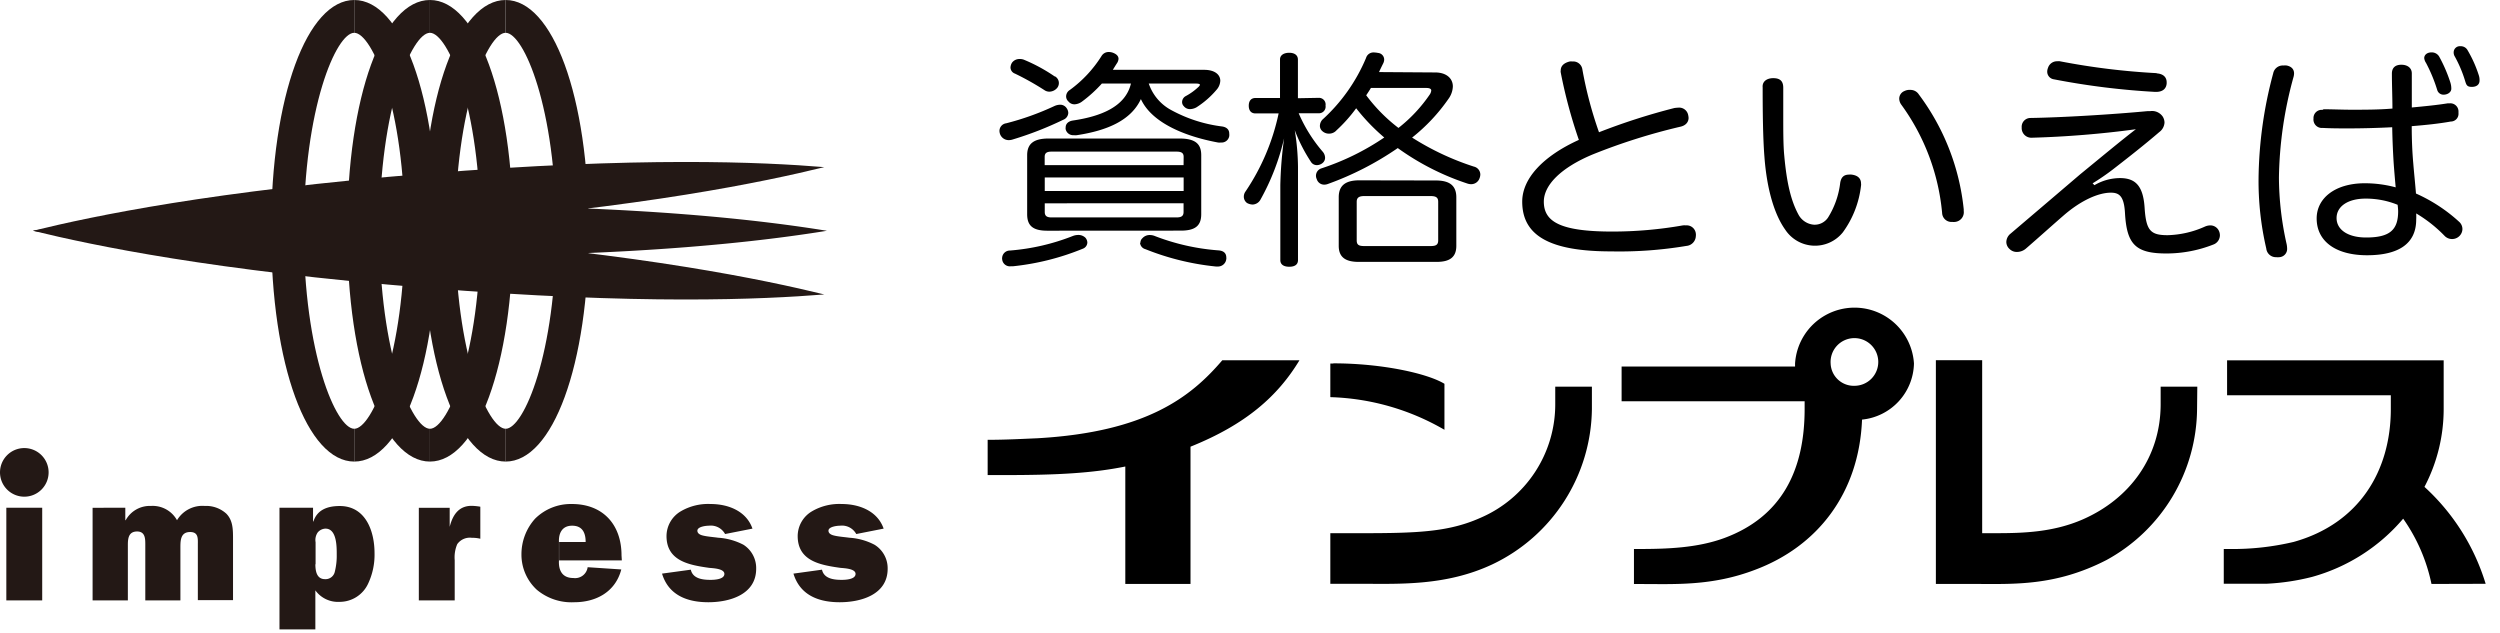
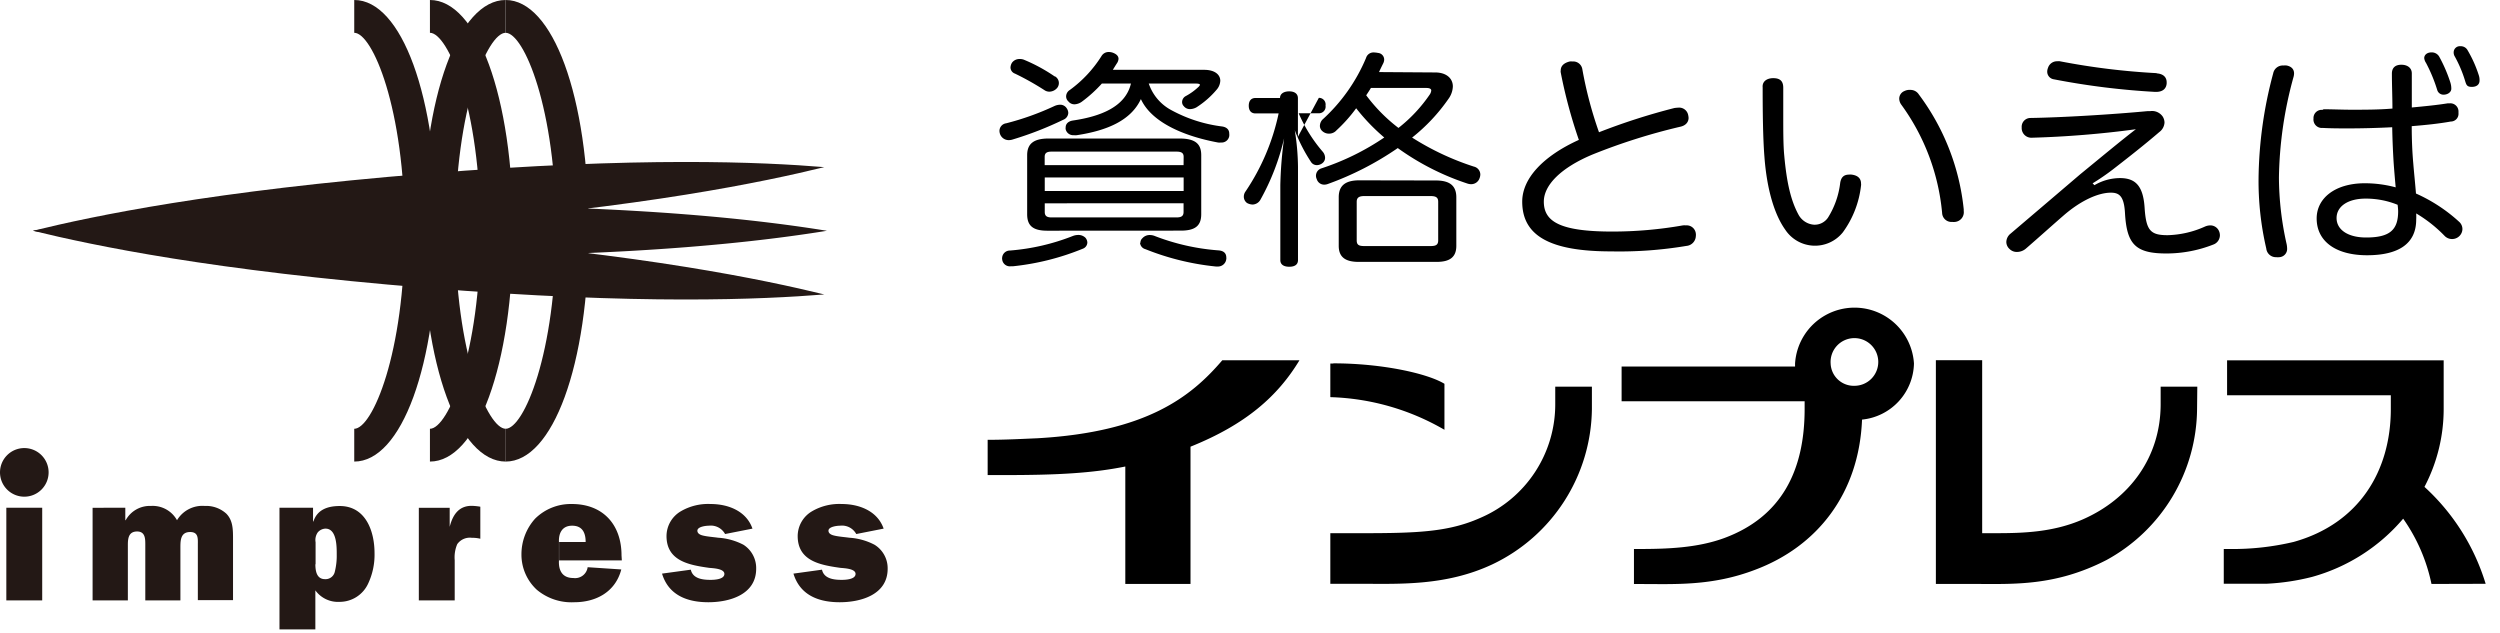
<svg xmlns="http://www.w3.org/2000/svg" viewBox="0 0 324 82" width="324" height="82">
  <defs>
    <style>.cls-1{fill:#231815}</style>
  </defs>
  <g>
    <g>
-       <path d="M201.56 50.11h4.75V53a22.56 22.56 0 0 1-12.9 20.14c-6 2.82-12.09 2.52-16.91 2.52h-4.09V69.1c9.88 0 14.64.17 19.48-2a16 16 0 0 0 9.67-14.74Zm-28.76-3h-.39v4.36a31.2 31.2 0 0 1 14.79 4.23v-5.96c-2.2-1.34-8.08-2.65-14.4-2.65ZM284.74 53A22.5 22.5 0 0 1 273 72.58c-6.65 3.43-12.13 3.1-17.11 3.1h-5v-29h6V69.1h1.86c3.44 0 7.39-.12 11.21-1.8 6-2.64 10.06-8 10.06-14.93v-2.26h4.75ZM315.12 75.68a22.68 22.68 0 0 0-3.67-8.46 23.8 23.8 0 0 1-11.82 7.55 29.49 29.49 0 0 1-5.84.88h-5.59v-4.5h.76a34.14 34.14 0 0 0 8.31-.92c8.46-2.37 12.58-9.18 12.58-17.23v-1.77h-21.22V46.7h28.07V53a21.72 21.72 0 0 1-2.49 10.1 28 28 0 0 1 7.93 12.56ZM154.29 57.89v17.79h-8.45V60.46c-4.31.87-8.87 1.11-15.65 1.11H128V57c2.35 0 4.5-.12 6.41-.2 14.18-.8 19.95-5.37 24-10.11h10c-2.8 4.64-6.93 8.31-14.12 11.2ZM248.05 47.11a7.72 7.72 0 0 0-15.41 0v.39h-22.48V52h23.72v1c0 8-3 14-10.44 16.74-3.45 1.26-7.26 1.41-11.05 1.41h-.63v4.54h.83c4.52 0 9.32.28 14.88-1.85 8-3 13.46-9.83 13.85-19.46a7.47 7.47 0 0 0 6.73-7.27Zm-10.8 0a3.09 3.09 0 1 1 3.09 2.89 3 3 0 0 1-3.09-2.89ZM137.42 13.57a1 1 0 0 1 .83.47 1.1 1.1 0 0 1 .2.6 1 1 0 0 1-.65.88 44.14 44.14 0 0 1-6.53 2.55 1.67 1.67 0 0 1-.52.09 1.19 1.19 0 0 1-1.15-.8 1.33 1.33 0 0 1-.07-.38 1 1 0 0 1 .87-1 35.5 35.5 0 0 0 6.28-2.25 1.89 1.89 0 0 1 .74-.16Zm2.31 16.88a1.3 1.3 0 0 1 .94.36 1 1 0 0 1 .25.62.88.88 0 0 1-.58.8 32.8 32.8 0 0 1-9.07 2.28H131a1 1 0 0 1-1.12-.92.59.59 0 0 1 0-.21 1 1 0 0 1 1-.91A28.19 28.19 0 0 0 139 30.6a2 2 0 0 1 .73-.15Zm-3-20.55a1 1 0 0 1 .29 1.48 1.35 1.35 0 0 1-1 .5 1.12 1.12 0 0 1-.68-.21 35.64 35.64 0 0 0-3.8-2.13.86.86 0 0 1-.58-.77 1.26 1.26 0 0 1 .2-.65 1.18 1.18 0 0 1 1-.47 1.36 1.36 0 0 1 .61.12 21.71 21.71 0 0 1 3.91 2.13Zm-1 20c-1.83 0-2.61-.62-2.61-2.13v-7.65c0-1.51.87-2.17 2.8-2.17h16.9c2.06 0 2.86.66 2.86 2.17v7.64c0 1.51-.8 2.13-2.64 2.13Zm17.67-9.57c0-.53-.32-.68-.94-.68h-16.17c-.58 0-.9.15-.9.68v1.07h18Zm0 2.67h-18v1.75h18Zm-18 3.35v1.12c0 .56.32.71.9.71h16.15c.62 0 .94-.15.94-.71v-1.13Zm7.4-15.52a17.27 17.27 0 0 1-2.54 2.31 1.77 1.77 0 0 1-1 .38 1 1 0 0 1-.8-.38.87.87 0 0 1-.29-.66 1 1 0 0 1 .48-.82 15.85 15.85 0 0 0 4.12-4.42 1.07 1.07 0 0 1 .93-.5 1.58 1.58 0 0 1 .52.09c.48.18.74.44.74.8a1.21 1.21 0 0 1-.16.5c-.2.3-.39.62-.58.92h11.84c1.41 0 2.09.65 2.09 1.42a1.89 1.89 0 0 1-.48 1.16 11.47 11.47 0 0 1-2.61 2.28 1.77 1.77 0 0 1-.8.23 1 1 0 0 1-.84-.38.74.74 0 0 1-.22-.54.89.89 0 0 1 .48-.77 7.68 7.68 0 0 0 1.7-1.24c.1-.12.13-.18.13-.24s-.16-.14-.48-.14h-6.15a6.12 6.12 0 0 0 2.9 3.43 18.54 18.54 0 0 0 6.6 2.13c.61.09.93.42.93.92a1.35 1.35 0 0 1 0 .33 1 1 0 0 1-1.07.83 1.67 1.67 0 0 1-.38 0c-4.63-.86-8.66-2.7-10-5.63-1.29 2.78-4.41 4.09-8.3 4.68a1.71 1.71 0 0 1-.39 0 1 1 0 0 1-1.06-.77.66.66 0 0 1 0-.24c0-.47.35-.8.93-.89 3.6-.53 6.82-1.77 7.53-4.79Zm5 20.64a.75.75 0 0 1 .25-.59 1.25 1.25 0 0 1 1-.42 1.8 1.8 0 0 1 .67.15 28.67 28.67 0 0 0 8.21 1.84c.71.06 1 .41 1 .94a.33.33 0 0 1 0 .15 1.08 1.08 0 0 1-1.13 1h-.22a33.55 33.55 0 0 1-9.14-2.25.92.92 0 0 1-.69-.83ZM170.92 12.68a.86.86 0 0 1 .87 1 .86.86 0 0 1-.87 1h-2.61a19.36 19.36 0 0 0 3.13 5 1.24 1.24 0 0 1 .29.74.87.87 0 0 1-.33.71 1.17 1.17 0 0 1-.74.27.88.88 0 0 1-.74-.39 20.92 20.92 0 0 1-2.12-4.14 31 31 0 0 1 .42 4.77v12.07c0 .56-.39.86-1.13.86s-1.16-.3-1.16-.86V24a52.05 52.05 0 0 1 .49-6.08 30.12 30.12 0 0 1-3.09 8 1.21 1.21 0 0 1-1 .59 1.61 1.61 0 0 1-.71-.2 1 1 0 0 1-.42-.83 1.14 1.14 0 0 1 .23-.68 28.59 28.59 0 0 0 4.28-10.1h-3c-.58 0-.87-.39-.87-1s.29-1 .87-1h3.18v-5c0-.54.48-.86 1.19-.86s1.13.32 1.13.89v5ZM186 9.39c1.45 0 2.29.77 2.29 1.81a2.92 2.92 0 0 1-.58 1.63 23.4 23.4 0 0 1-4.7 5 34.74 34.74 0 0 0 8 3.76 1.07 1.07 0 0 1 .84 1 1.44 1.44 0 0 1-.1.51 1.14 1.14 0 0 1-1.09.77 1.52 1.52 0 0 1-.51-.09 33.2 33.2 0 0 1-9-4.59 39.4 39.4 0 0 1-9.05 4.65 1.33 1.33 0 0 1-.45.09 1 1 0 0 1-1-.72 1 1 0 0 1-.1-.44 1 1 0 0 1 .71-.95 32.49 32.49 0 0 0 8.14-4 25.59 25.59 0 0 1-3.64-3.79 19.31 19.31 0 0 1-2.54 2.85 1.28 1.28 0 0 1-1 .44 1.25 1.25 0 0 1-.87-.35.89.89 0 0 1-.29-.69 1.24 1.24 0 0 1 .32-.77 22.56 22.56 0 0 0 5.66-8 1 1 0 0 1 1.06-.71 2.73 2.73 0 0 1 .49.06.87.87 0 0 1 .8.86 1.14 1.14 0 0 1-.1.44c-.19.38-.38.77-.57 1.18Zm.07 14c1.77 0 2.67.63 2.67 2.19v6.28c0 1.46-.84 2.08-2.54 2.08h-10.13c-1.71 0-2.57-.62-2.57-2.08v-6.3c0-1.56.93-2.19 2.67-2.19Zm-.68 8.5c.68 0 1-.14 1-.74v-5c0-.56-.29-.74-1-.74h-8.56c-.67 0-1 .18-1 .74v5c0 .6.29.74 1 .74Zm-7.72-20.49c-.19.32-.39.62-.61.95a21.47 21.47 0 0 0 4.18 4.23 19.34 19.34 0 0 0 4.09-4.38 1.12 1.12 0 0 0 .16-.48c0-.2-.23-.32-.61-.32ZM217 14a5.05 5.05 0 0 1 .52-.05 1.19 1.19 0 0 1 1.25.88 2.34 2.34 0 0 1 .07.45c0 .53-.36 1-1.1 1.15A78.17 78.17 0 0 0 206.45 20c-4.18 1.74-6.37 4-6.37 6.13 0 2.57 2.06 3.88 8.88 3.88a52.78 52.78 0 0 0 9.14-.8 1.71 1.71 0 0 1 .39 0 1.19 1.19 0 0 1 1.29 1.06 1.23 1.23 0 0 1 0 .33 1.33 1.33 0 0 1-1.22 1.27 52.63 52.63 0 0 1-9.76.71c-7.88 0-11.52-2-11.52-6.45 0-3 2.71-5.9 7.34-8a64.11 64.11 0 0 1-2.35-8.74.74.74 0 0 1 0-.26c0-.65.51-1 1.16-1.16a1.38 1.38 0 0 1 .35 0 1.19 1.19 0 0 1 1.29 1 51.66 51.66 0 0 0 2.16 8.17A82.55 82.55 0 0 1 217 14ZM229.82 10.13c1 0 1.29.51 1.29 1.25v3.79c0 1.89 0 3.67.13 5 .32 3.56.87 5.84 1.83 7.62a2.49 2.49 0 0 0 2 1.33 2.08 2.08 0 0 0 1.84-.92 10.85 10.85 0 0 0 1.58-4.5c.12-.74.48-1.07 1.15-1.07a1.23 1.23 0 0 1 .33 0c.74.09 1.22.45 1.22 1.16a.77.77 0 0 1 0 .26 12.7 12.7 0 0 1-2.35 6.05 4.62 4.62 0 0 1-7.47-.33c-1.38-1.93-2.38-5.15-2.7-9.45-.19-2.37-.23-5.83-.23-9-.07-.71.48-1.19 1.38-1.19Zm17.77 1.52a1.28 1.28 0 0 1 1.09.59 29.93 29.93 0 0 1 5.82 14.89v.21a1.26 1.26 0 0 1-1.12 1.42 1.59 1.59 0 0 1-.36 0 1.21 1.21 0 0 1-1.32-1.15 28.19 28.19 0 0 0-5.31-14.07 1.37 1.37 0 0 1-.25-.74 1.07 1.07 0 0 1 .67-1 1.51 1.51 0 0 1 .78-.15ZM271.44 24a6.58 6.58 0 0 1 3.31-.92c2 0 3 1 3.19 3.82.19 3 .77 3.58 3 3.58a12.53 12.53 0 0 0 4.83-1.12 1.8 1.8 0 0 1 .67-.15 1.22 1.22 0 0 1 1.13.71 1.37 1.37 0 0 1 .13.56 1.29 1.29 0 0 1-.87 1.22 16.62 16.62 0 0 1-6.08 1.15c-4 0-5.12-1.21-5.35-5.21-.12-2.22-.74-2.67-1.83-2.67-1.54 0-3.8.92-6.18 3-1.51 1.31-3.25 2.88-4.79 4.21a1.77 1.77 0 0 1-1.16.47 1.31 1.31 0 0 1-1-.38 1.23 1.23 0 0 1-.42-.89 1.42 1.42 0 0 1 .55-1.1c2.35-2 5.7-4.85 9-7.67 2.68-2.19 5.38-4.44 7.24-5.86a127.29 127.29 0 0 1-13.51 1.1 1.25 1.25 0 0 1-1.29-1.22v-.13a1.14 1.14 0 0 1 1.1-1.21c4.08-.06 10.58-.45 15.25-.89h.32a1.68 1.68 0 0 1 1.61.71 1.51 1.51 0 0 1 .23.77 1.64 1.64 0 0 1-.68 1.24c-1.93 1.66-4.09 3.35-6 4.83a29.8 29.8 0 0 1-2.64 1.81Zm8.07-14.49c.9.06 1.29.54 1.29 1.16v.15c-.06.71-.55 1.09-1.38 1.09h-.1a96.72 96.72 0 0 1-13.13-1.63 1 1 0 0 1-.87-1 1.29 1.29 0 0 1 .1-.48 1.22 1.22 0 0 1 1.19-.86 1.5 1.5 0 0 1 .35 0 90.84 90.84 0 0 0 12.55 1.54ZM297.31 9.51a1.85 1.85 0 0 1-.09.54A51.34 51.34 0 0 0 295.35 23a39.8 39.8 0 0 0 1 8.65 3.07 3.07 0 0 1 .06.53 1.07 1.07 0 0 1-1 1.15 1.93 1.93 0 0 1-.41 0 1.25 1.25 0 0 1-1.29-1.12 38.57 38.57 0 0 1-1-9.21 54.45 54.45 0 0 1 1.9-13.51 1.26 1.26 0 0 1 1.32-1 2.13 2.13 0 0 1 .42 0c.65.13.96.51.96 1.02Zm3.83 4.65c1.16 0 2.38.06 3.61.06 1.74 0 3.54 0 5.31-.15 0-1.48-.07-3-.07-4.53 0-.77.45-1.15 1.23-1.15s1.35.41 1.35 1.12v4.42c1.57-.15 3.18-.3 4.66-.54h.26a1.06 1.06 0 0 1 1.13 1v.27a1 1 0 0 1-1 1.09c-1.49.27-3.19.45-5.06.6 0 1.74.07 3.34.2 4.82.09 1.13.25 2.64.35 3.91a20.8 20.8 0 0 1 5.6 3.67 1.26 1.26 0 0 1 .42.95 1.3 1.3 0 0 1-.39.89 1.35 1.35 0 0 1-1.9 0 17.68 17.68 0 0 0-3.7-2.93 7.68 7.68 0 0 1 0 .8c0 3.14-2.31 4.62-6.37 4.62s-6.53-1.81-6.53-4.77c0-2.64 2.41-4.56 6.24-4.56a15.41 15.41 0 0 1 4 .53c-.09-1-.19-2.16-.26-3.14-.09-1.42-.16-3-.19-4.65-1.77.09-3.73.15-5.66.15-1.13 0-2.25 0-3.35-.06a1.09 1.09 0 0 1-1.19-1.21 1.06 1.06 0 0 1 1.16-1.13Zm5.44 11.58c-2.28 0-3.76 1-3.76 2.52s1.48 2.52 3.83 2.52c3.09 0 4.15-1 4.15-3.41a7.3 7.3 0 0 0-.07-.83 10.91 10.91 0 0 0-4.15-.8Zm7.6-18.21c0-.42.38-.74.93-.74a1.11 1.11 0 0 1 1 .53 19 19 0 0 1 1.45 3.35 2.62 2.62 0 0 1 .13.83c0 .44-.46.77-1 .77a.84.84 0 0 1-.83-.62 20 20 0 0 0-1.45-3.5 1.36 1.36 0 0 1-.23-.62ZM318 6.7a.8.8 0 0 1 .87-.71 1 1 0 0 1 .9.47 15.9 15.9 0 0 1 1.48 3.29 1.91 1.91 0 0 1 .1.68c0 .53-.38.83-1 .83s-.71-.24-.87-.77a16.24 16.24 0 0 0-1.39-3.26 1 1 0 0 1-.09-.53Z" />
-       <path class="cls-1" d="M45.91 4.25c-2.34 0-6.54 9.75-6.54 25.66s4.2 25.66 6.54 25.66v4.25c-6.06 0-10.77-12.38-10.77-29.91S39.85 0 45.91 0Z" />
-       <path class="cls-1" d="M55.72 4.25c-2.34 0-6.54 9.75-6.54 25.66s4.2 25.66 6.54 25.66v4.25C49.66 59.82 45 47.44 45 29.91S49.66 0 55.72 0Z" />
+       <path d="M201.56 50.11h4.75V53a22.56 22.56 0 0 1-12.9 20.14c-6 2.82-12.09 2.52-16.91 2.52h-4.09V69.1c9.88 0 14.64.17 19.48-2a16 16 0 0 0 9.67-14.74Zm-28.76-3h-.39v4.36a31.2 31.2 0 0 1 14.79 4.23v-5.96c-2.2-1.34-8.08-2.65-14.4-2.65ZM284.74 53A22.5 22.5 0 0 1 273 72.58c-6.65 3.43-12.13 3.1-17.11 3.1h-5v-29h6V69.1h1.86c3.44 0 7.39-.12 11.21-1.8 6-2.64 10.06-8 10.06-14.93v-2.26h4.75ZM315.12 75.68a22.68 22.68 0 0 0-3.67-8.46 23.8 23.8 0 0 1-11.82 7.55 29.49 29.49 0 0 1-5.84.88h-5.59v-4.5h.76a34.14 34.14 0 0 0 8.31-.92c8.46-2.37 12.58-9.18 12.58-17.23v-1.77h-21.22V46.7h28.07V53a21.72 21.72 0 0 1-2.49 10.1 28 28 0 0 1 7.93 12.56ZM154.29 57.89v17.79h-8.45V60.46c-4.31.87-8.87 1.11-15.65 1.11H128V57c2.35 0 4.5-.12 6.41-.2 14.18-.8 19.95-5.37 24-10.11h10c-2.8 4.64-6.93 8.31-14.12 11.2ZM248.05 47.11a7.72 7.72 0 0 0-15.41 0v.39h-22.48V52h23.72v1c0 8-3 14-10.44 16.74-3.45 1.26-7.26 1.41-11.05 1.41h-.63v4.54h.83c4.52 0 9.32.28 14.88-1.85 8-3 13.46-9.83 13.85-19.46a7.47 7.47 0 0 0 6.73-7.27Zm-10.8 0a3.09 3.09 0 1 1 3.09 2.89 3 3 0 0 1-3.09-2.89ZM137.42 13.57a1 1 0 0 1 .83.47 1.1 1.1 0 0 1 .2.6 1 1 0 0 1-.65.88 44.14 44.14 0 0 1-6.53 2.55 1.67 1.67 0 0 1-.52.09 1.19 1.19 0 0 1-1.15-.8 1.33 1.33 0 0 1-.07-.38 1 1 0 0 1 .87-1 35.5 35.5 0 0 0 6.28-2.25 1.89 1.89 0 0 1 .74-.16Zm2.31 16.88a1.3 1.3 0 0 1 .94.36 1 1 0 0 1 .25.62.88.88 0 0 1-.58.8 32.8 32.8 0 0 1-9.07 2.28H131a1 1 0 0 1-1.12-.92.59.59 0 0 1 0-.21 1 1 0 0 1 1-.91A28.19 28.19 0 0 0 139 30.6a2 2 0 0 1 .73-.15Zm-3-20.55a1 1 0 0 1 .29 1.48 1.35 1.35 0 0 1-1 .5 1.12 1.12 0 0 1-.68-.21 35.64 35.64 0 0 0-3.8-2.13.86.86 0 0 1-.58-.77 1.26 1.26 0 0 1 .2-.65 1.18 1.18 0 0 1 1-.47 1.36 1.36 0 0 1 .61.12 21.71 21.71 0 0 1 3.91 2.13Zm-1 20c-1.83 0-2.61-.62-2.61-2.13v-7.65c0-1.51.87-2.17 2.8-2.17h16.9c2.06 0 2.86.66 2.86 2.17v7.64c0 1.51-.8 2.13-2.64 2.13Zm17.67-9.57c0-.53-.32-.68-.94-.68h-16.17c-.58 0-.9.15-.9.68v1.07h18Zm0 2.67h-18v1.75h18Zm-18 3.35v1.12c0 .56.32.71.9.71h16.15c.62 0 .94-.15.94-.71v-1.13Zm7.4-15.52a17.27 17.27 0 0 1-2.54 2.31 1.77 1.77 0 0 1-1 .38 1 1 0 0 1-.8-.38.87.87 0 0 1-.29-.66 1 1 0 0 1 .48-.82 15.85 15.85 0 0 0 4.12-4.42 1.07 1.07 0 0 1 .93-.5 1.58 1.58 0 0 1 .52.09c.48.18.74.44.74.8a1.21 1.21 0 0 1-.16.5c-.2.3-.39.62-.58.92h11.84c1.41 0 2.09.65 2.09 1.42a1.89 1.89 0 0 1-.48 1.16 11.47 11.47 0 0 1-2.61 2.28 1.77 1.77 0 0 1-.8.23 1 1 0 0 1-.84-.38.74.74 0 0 1-.22-.54.89.89 0 0 1 .48-.77 7.68 7.68 0 0 0 1.7-1.24c.1-.12.13-.18.13-.24s-.16-.14-.48-.14h-6.15a6.12 6.12 0 0 0 2.9 3.43 18.54 18.54 0 0 0 6.6 2.13c.61.09.93.42.93.92a1.35 1.35 0 0 1 0 .33 1 1 0 0 1-1.07.83 1.67 1.67 0 0 1-.38 0c-4.63-.86-8.66-2.7-10-5.63-1.29 2.78-4.41 4.09-8.3 4.68a1.71 1.71 0 0 1-.39 0 1 1 0 0 1-1.06-.77.66.66 0 0 1 0-.24c0-.47.35-.8.93-.89 3.6-.53 6.82-1.77 7.53-4.79Zm5 20.64a.75.75 0 0 1 .25-.59 1.25 1.25 0 0 1 1-.42 1.8 1.8 0 0 1 .67.15 28.67 28.67 0 0 0 8.21 1.84c.71.06 1 .41 1 .94a.33.33 0 0 1 0 .15 1.08 1.08 0 0 1-1.13 1h-.22a33.55 33.55 0 0 1-9.14-2.25.92.92 0 0 1-.69-.83ZM170.92 12.68a.86.86 0 0 1 .87 1 .86.86 0 0 1-.87 1h-2.61a19.36 19.36 0 0 0 3.13 5 1.24 1.24 0 0 1 .29.74.87.87 0 0 1-.33.71 1.17 1.17 0 0 1-.74.27.88.88 0 0 1-.74-.39 20.92 20.92 0 0 1-2.12-4.14 31 31 0 0 1 .42 4.77v12.07c0 .56-.39.86-1.13.86s-1.16-.3-1.16-.86V24a52.05 52.05 0 0 1 .49-6.08 30.12 30.12 0 0 1-3.09 8 1.21 1.21 0 0 1-1 .59 1.61 1.61 0 0 1-.71-.2 1 1 0 0 1-.42-.83 1.14 1.14 0 0 1 .23-.68 28.59 28.59 0 0 0 4.28-10.1h-3c-.58 0-.87-.39-.87-1s.29-1 .87-1h3.18c0-.54.48-.86 1.19-.86s1.13.32 1.13.89v5ZM186 9.39c1.45 0 2.29.77 2.29 1.81a2.92 2.92 0 0 1-.58 1.63 23.4 23.4 0 0 1-4.7 5 34.74 34.74 0 0 0 8 3.76 1.07 1.07 0 0 1 .84 1 1.44 1.44 0 0 1-.1.51 1.14 1.14 0 0 1-1.09.77 1.52 1.52 0 0 1-.51-.09 33.2 33.2 0 0 1-9-4.59 39.4 39.4 0 0 1-9.05 4.65 1.33 1.33 0 0 1-.45.09 1 1 0 0 1-1-.72 1 1 0 0 1-.1-.44 1 1 0 0 1 .71-.95 32.49 32.49 0 0 0 8.14-4 25.59 25.59 0 0 1-3.64-3.79 19.31 19.31 0 0 1-2.54 2.85 1.28 1.28 0 0 1-1 .44 1.25 1.25 0 0 1-.87-.35.89.89 0 0 1-.29-.69 1.24 1.24 0 0 1 .32-.77 22.56 22.56 0 0 0 5.66-8 1 1 0 0 1 1.06-.71 2.73 2.73 0 0 1 .49.06.87.87 0 0 1 .8.86 1.14 1.14 0 0 1-.1.44c-.19.38-.38.77-.57 1.18Zm.07 14c1.77 0 2.67.63 2.67 2.19v6.28c0 1.46-.84 2.08-2.54 2.08h-10.13c-1.71 0-2.57-.62-2.57-2.08v-6.3c0-1.56.93-2.19 2.67-2.19Zm-.68 8.5c.68 0 1-.14 1-.74v-5c0-.56-.29-.74-1-.74h-8.56c-.67 0-1 .18-1 .74v5c0 .6.29.74 1 .74Zm-7.72-20.49c-.19.32-.39.62-.61.95a21.47 21.47 0 0 0 4.18 4.23 19.34 19.34 0 0 0 4.09-4.38 1.12 1.12 0 0 0 .16-.48c0-.2-.23-.32-.61-.32ZM217 14a5.05 5.05 0 0 1 .52-.05 1.19 1.19 0 0 1 1.25.88 2.34 2.34 0 0 1 .07.45c0 .53-.36 1-1.1 1.15A78.17 78.17 0 0 0 206.45 20c-4.18 1.74-6.37 4-6.37 6.13 0 2.57 2.06 3.88 8.88 3.88a52.78 52.78 0 0 0 9.14-.8 1.71 1.71 0 0 1 .39 0 1.19 1.19 0 0 1 1.29 1.06 1.23 1.23 0 0 1 0 .33 1.33 1.33 0 0 1-1.22 1.27 52.63 52.63 0 0 1-9.76.71c-7.88 0-11.52-2-11.52-6.45 0-3 2.71-5.9 7.34-8a64.11 64.11 0 0 1-2.35-8.74.74.74 0 0 1 0-.26c0-.65.51-1 1.16-1.16a1.38 1.38 0 0 1 .35 0 1.19 1.19 0 0 1 1.29 1 51.66 51.66 0 0 0 2.16 8.17A82.55 82.55 0 0 1 217 14ZM229.82 10.13c1 0 1.29.51 1.29 1.25v3.79c0 1.89 0 3.67.13 5 .32 3.56.87 5.84 1.83 7.62a2.49 2.49 0 0 0 2 1.33 2.08 2.08 0 0 0 1.84-.92 10.85 10.85 0 0 0 1.58-4.5c.12-.74.48-1.07 1.15-1.07a1.23 1.23 0 0 1 .33 0c.74.09 1.22.45 1.22 1.16a.77.77 0 0 1 0 .26 12.7 12.7 0 0 1-2.35 6.05 4.62 4.62 0 0 1-7.47-.33c-1.38-1.93-2.38-5.15-2.7-9.45-.19-2.37-.23-5.83-.23-9-.07-.71.48-1.19 1.38-1.19Zm17.77 1.52a1.28 1.28 0 0 1 1.09.59 29.93 29.93 0 0 1 5.82 14.89v.21a1.26 1.26 0 0 1-1.12 1.42 1.59 1.59 0 0 1-.36 0 1.21 1.21 0 0 1-1.32-1.15 28.19 28.19 0 0 0-5.31-14.07 1.37 1.37 0 0 1-.25-.74 1.07 1.07 0 0 1 .67-1 1.51 1.51 0 0 1 .78-.15ZM271.44 24a6.58 6.58 0 0 1 3.31-.92c2 0 3 1 3.19 3.82.19 3 .77 3.58 3 3.58a12.53 12.53 0 0 0 4.83-1.12 1.8 1.8 0 0 1 .67-.15 1.22 1.22 0 0 1 1.13.71 1.37 1.37 0 0 1 .13.56 1.29 1.29 0 0 1-.87 1.22 16.62 16.62 0 0 1-6.08 1.15c-4 0-5.12-1.21-5.35-5.21-.12-2.22-.74-2.67-1.83-2.67-1.54 0-3.8.92-6.18 3-1.51 1.31-3.25 2.88-4.79 4.21a1.77 1.77 0 0 1-1.16.47 1.31 1.31 0 0 1-1-.38 1.23 1.23 0 0 1-.42-.89 1.42 1.42 0 0 1 .55-1.1c2.35-2 5.7-4.85 9-7.67 2.68-2.19 5.38-4.44 7.24-5.86a127.29 127.29 0 0 1-13.51 1.1 1.25 1.25 0 0 1-1.29-1.22v-.13a1.14 1.14 0 0 1 1.1-1.21c4.08-.06 10.58-.45 15.25-.89h.32a1.68 1.68 0 0 1 1.61.71 1.51 1.51 0 0 1 .23.77 1.64 1.64 0 0 1-.68 1.24c-1.93 1.66-4.09 3.35-6 4.83a29.8 29.8 0 0 1-2.64 1.81Zm8.07-14.49c.9.06 1.29.54 1.29 1.16v.15c-.06.71-.55 1.09-1.38 1.09h-.1a96.72 96.72 0 0 1-13.13-1.63 1 1 0 0 1-.87-1 1.29 1.29 0 0 1 .1-.48 1.22 1.22 0 0 1 1.19-.86 1.5 1.5 0 0 1 .35 0 90.84 90.84 0 0 0 12.55 1.54ZM297.31 9.51a1.85 1.85 0 0 1-.09.54A51.34 51.34 0 0 0 295.35 23a39.8 39.8 0 0 0 1 8.65 3.07 3.07 0 0 1 .06.53 1.07 1.07 0 0 1-1 1.15 1.93 1.93 0 0 1-.41 0 1.25 1.25 0 0 1-1.29-1.12 38.57 38.57 0 0 1-1-9.21 54.45 54.45 0 0 1 1.9-13.51 1.26 1.26 0 0 1 1.32-1 2.13 2.13 0 0 1 .42 0c.65.13.96.51.96 1.02Zm3.83 4.65c1.16 0 2.38.06 3.61.06 1.74 0 3.54 0 5.31-.15 0-1.48-.07-3-.07-4.53 0-.77.45-1.15 1.23-1.15s1.35.41 1.35 1.12v4.42c1.57-.15 3.18-.3 4.66-.54h.26a1.06 1.06 0 0 1 1.13 1v.27a1 1 0 0 1-1 1.09c-1.49.27-3.19.45-5.06.6 0 1.74.07 3.34.2 4.82.09 1.13.25 2.64.35 3.91a20.8 20.8 0 0 1 5.6 3.67 1.26 1.26 0 0 1 .42.95 1.3 1.3 0 0 1-.39.89 1.35 1.35 0 0 1-1.9 0 17.68 17.68 0 0 0-3.7-2.93 7.68 7.68 0 0 1 0 .8c0 3.14-2.31 4.62-6.37 4.62s-6.53-1.81-6.53-4.77c0-2.64 2.41-4.56 6.24-4.56a15.41 15.41 0 0 1 4 .53c-.09-1-.19-2.16-.26-3.14-.09-1.42-.16-3-.19-4.65-1.77.09-3.73.15-5.66.15-1.13 0-2.25 0-3.35-.06a1.09 1.09 0 0 1-1.19-1.21 1.06 1.06 0 0 1 1.16-1.13Zm5.44 11.58c-2.28 0-3.76 1-3.76 2.52s1.48 2.52 3.83 2.52c3.09 0 4.15-1 4.15-3.41a7.3 7.3 0 0 0-.07-.83 10.91 10.91 0 0 0-4.15-.8Zm7.6-18.21c0-.42.38-.74.93-.74a1.11 1.11 0 0 1 1 .53 19 19 0 0 1 1.45 3.35 2.62 2.62 0 0 1 .13.83c0 .44-.46.77-1 .77a.84.84 0 0 1-.83-.62 20 20 0 0 0-1.45-3.5 1.36 1.36 0 0 1-.23-.62ZM318 6.7a.8.8 0 0 1 .87-.71 1 1 0 0 1 .9.47 15.9 15.9 0 0 1 1.48 3.29 1.91 1.91 0 0 1 .1.68c0 .53-.38.83-1 .83s-.71-.24-.87-.77a16.24 16.24 0 0 0-1.39-3.26 1 1 0 0 1-.09-.53Z" />
      <path class="cls-1" d="M65.53 4.25C63.19 4.25 59 14 59 29.91s4.2 25.66 6.54 25.66v4.25c-6.06 0-10.77-12.38-10.77-29.91S59.47 0 65.53 0Z" />
      <path class="cls-1" d="M106.83 38.16c-8 .64-23.79 1.39-51.54-.85s-43.21-5.49-51-7.4c8-.64 23.79-1.39 51.55.85s43.16 5.49 50.99 7.4Z" />
      <path class="cls-1" d="M106.83 21.66c-7.8 1.91-23.26 5.17-51 7.4s-43.54 1.49-51.55.85c7.81-1.92 23.26-5.17 51-7.41s43.54-1.5 51.55-.84Z" />
      <path class="cls-1" d="M107.17 29.91c-7.94 1.28-23.61 3.29-51.45 3.29s-43.51-2-51.45-3.29c7.94-1.28 23.6-3.29 51.45-3.29s43.51 2.01 51.45 3.29ZM3.15 64.37A3.15 3.15 0 1 0 0 61.22a3.15 3.15 0 0 0 3.15 3.15ZM.82 65.8h4.65v12.01H.82zM16.24 65.8v1.62h.05a3.56 3.56 0 0 1 3.27-1.85 3.6 3.6 0 0 1 3.38 1.85 3.83 3.83 0 0 1 3.59-1.85 3.89 3.89 0 0 1 2.8 1c.87.89.87 2.07.87 3.34v7.87h-4.56v-7.19c0-.77.1-1.64-1-1.64-1.31 0-1.26 1.22-1.26 2.18v6.68h-4.55v-7.22c0-.75 0-1.71-1.06-1.71s-1.2.82-1.2 1.71v7.22H12v-12ZM40.9 73.13v-2.86a1.71 1.71 0 0 1 .28-1.27 1.37 1.37 0 0 1 1-.49c1.48 0 1.46 2.37 1.46 3.36a8.5 8.5 0 0 1-.24 2.19 1.23 1.23 0 0 1-1.27 1c-1.12 0-1.26-1.1-1.26-2l-4.65.94v7.57h4.65v-5.06A3.61 3.61 0 0 0 44 78a4.06 4.06 0 0 0 3.69-2.32 8.78 8.78 0 0 0 .85-4c0-2.81-1.13-6.1-4.51-6.1-1.6 0-2.92.49-3.41 2h-.05V65.8h-4.35V74ZM61.42 65.57a7.53 7.53 0 0 1 .83.1v4.15a4.33 4.33 0 0 0-1.09-.12 2 2 0 0 0-1.9.82 4.33 4.33 0 0 0-.33 2.07v5.22h-4.65v-12h4v2.47c.42-1.68 1.3-2.86 3.14-2.71ZM80.59 72.63h-8.13v-2.39h3.44c0-1.2-.43-2.11-1.75-2.11s-1.76 1-1.71 2.11v2.39c-.07 1.32.45 2.28 1.86 2.28a1.64 1.64 0 0 0 1.86-1.4l4.36.29c-.76 2.92-3.28 4.25-6.1 4.25a7 7 0 0 1-4.84-1.61 6.18 6.18 0 0 1-2-4.6 6.88 6.88 0 0 1 1.77-4.62 6.57 6.57 0 0 1 4.77-1.9c4 0 6.43 2.64 6.43 6.67ZM89.53 73.83c.26 1.18 1.55 1.32 2.56 1.32.47 0 1.79-.05 1.79-.77s-1.6-.74-2-.79c-2.51-.36-5.5-.86-5.5-4.12a3.74 3.74 0 0 1 1.86-3.21 7 7 0 0 1 3.85-.94c2.26 0 4.63.89 5.43 3.19l-3.55.7a2.1 2.1 0 0 0-2.09-1.08c-.38 0-1.5.12-1.5.65 0 .38.4.55.7.62.52.14 1.46.21 2 .29a8.21 8.21 0 0 1 3.27.91A3.58 3.58 0 0 1 98 73.71c0 3.38-3.5 4.34-6.2 4.34s-5.15-.89-6-3.71ZM106.53 73.83c.26 1.18 1.55 1.32 2.56 1.32.47 0 1.79-.05 1.79-.77s-1.6-.74-2-.79c-2.52-.36-5.5-.86-5.5-4.12a3.74 3.74 0 0 1 1.86-3.21 7 7 0 0 1 3.85-.94c2.25 0 4.63.89 5.43 3.19l-3.55.7a2.1 2.1 0 0 0-2.09-1.08c-.38 0-1.51.12-1.51.65 0 .38.4.55.71.62.52.14 1.45.21 2 .29a8.12 8.12 0 0 1 3.26.91 3.57 3.57 0 0 1 1.7 3.11c0 3.38-3.5 4.34-6.21 4.34s-5.14-.89-6-3.71Z" />
      <path class="cls-1" d="M65.53 55.57c2.34 0 6.54-9.75 6.54-25.66s-4.2-25.66-6.54-25.66V0C71.59 0 76.3 12.38 76.3 29.91s-4.71 29.91-10.77 29.91Z" />
      <path class="cls-1" d="M55.72 55.57c2.34 0 6.54-9.75 6.54-25.66s-4.2-25.66-6.54-25.66V0c6.05 0 10.77 12.38 10.77 29.91s-4.72 29.91-10.77 29.91Z" />
      <path class="cls-1" d="M45.91 55.57c2.34 0 6.54-9.75 6.54-25.66s-4.2-25.66-6.54-25.66V0C52 0 56.68 12.38 56.68 29.91S52 59.82 45.91 59.82Z" />
    </g>
  </g>
</svg>